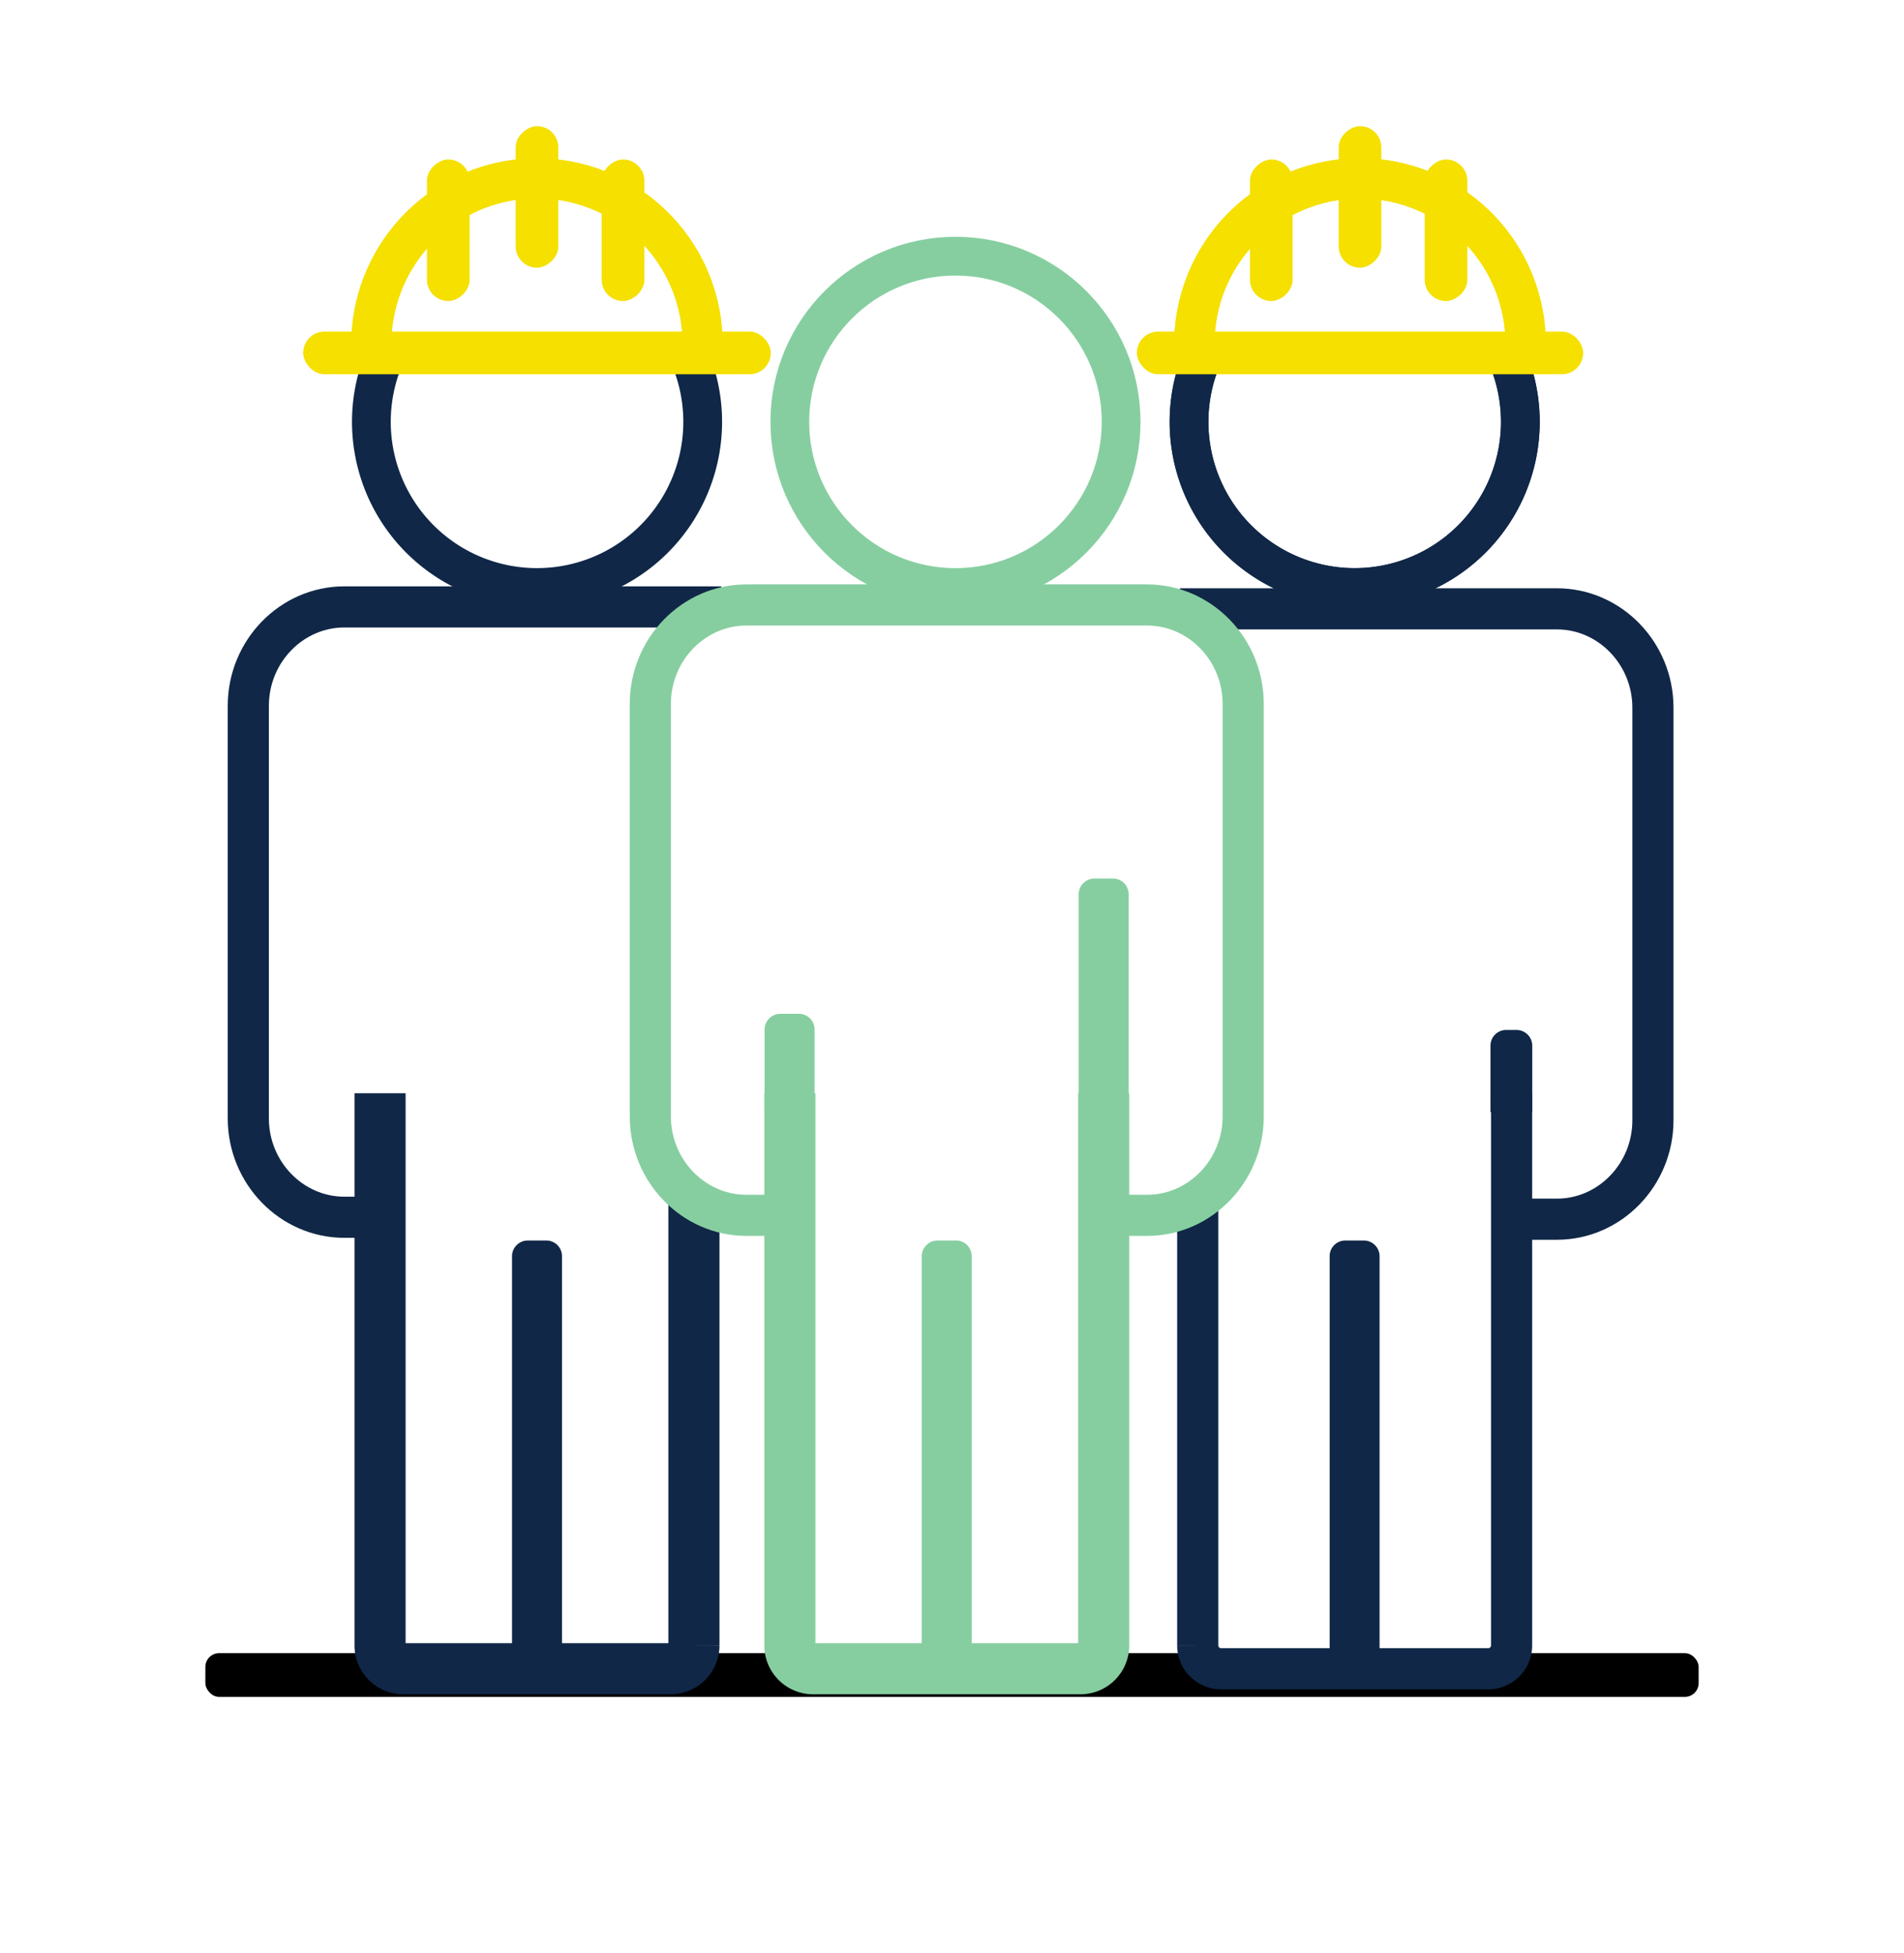
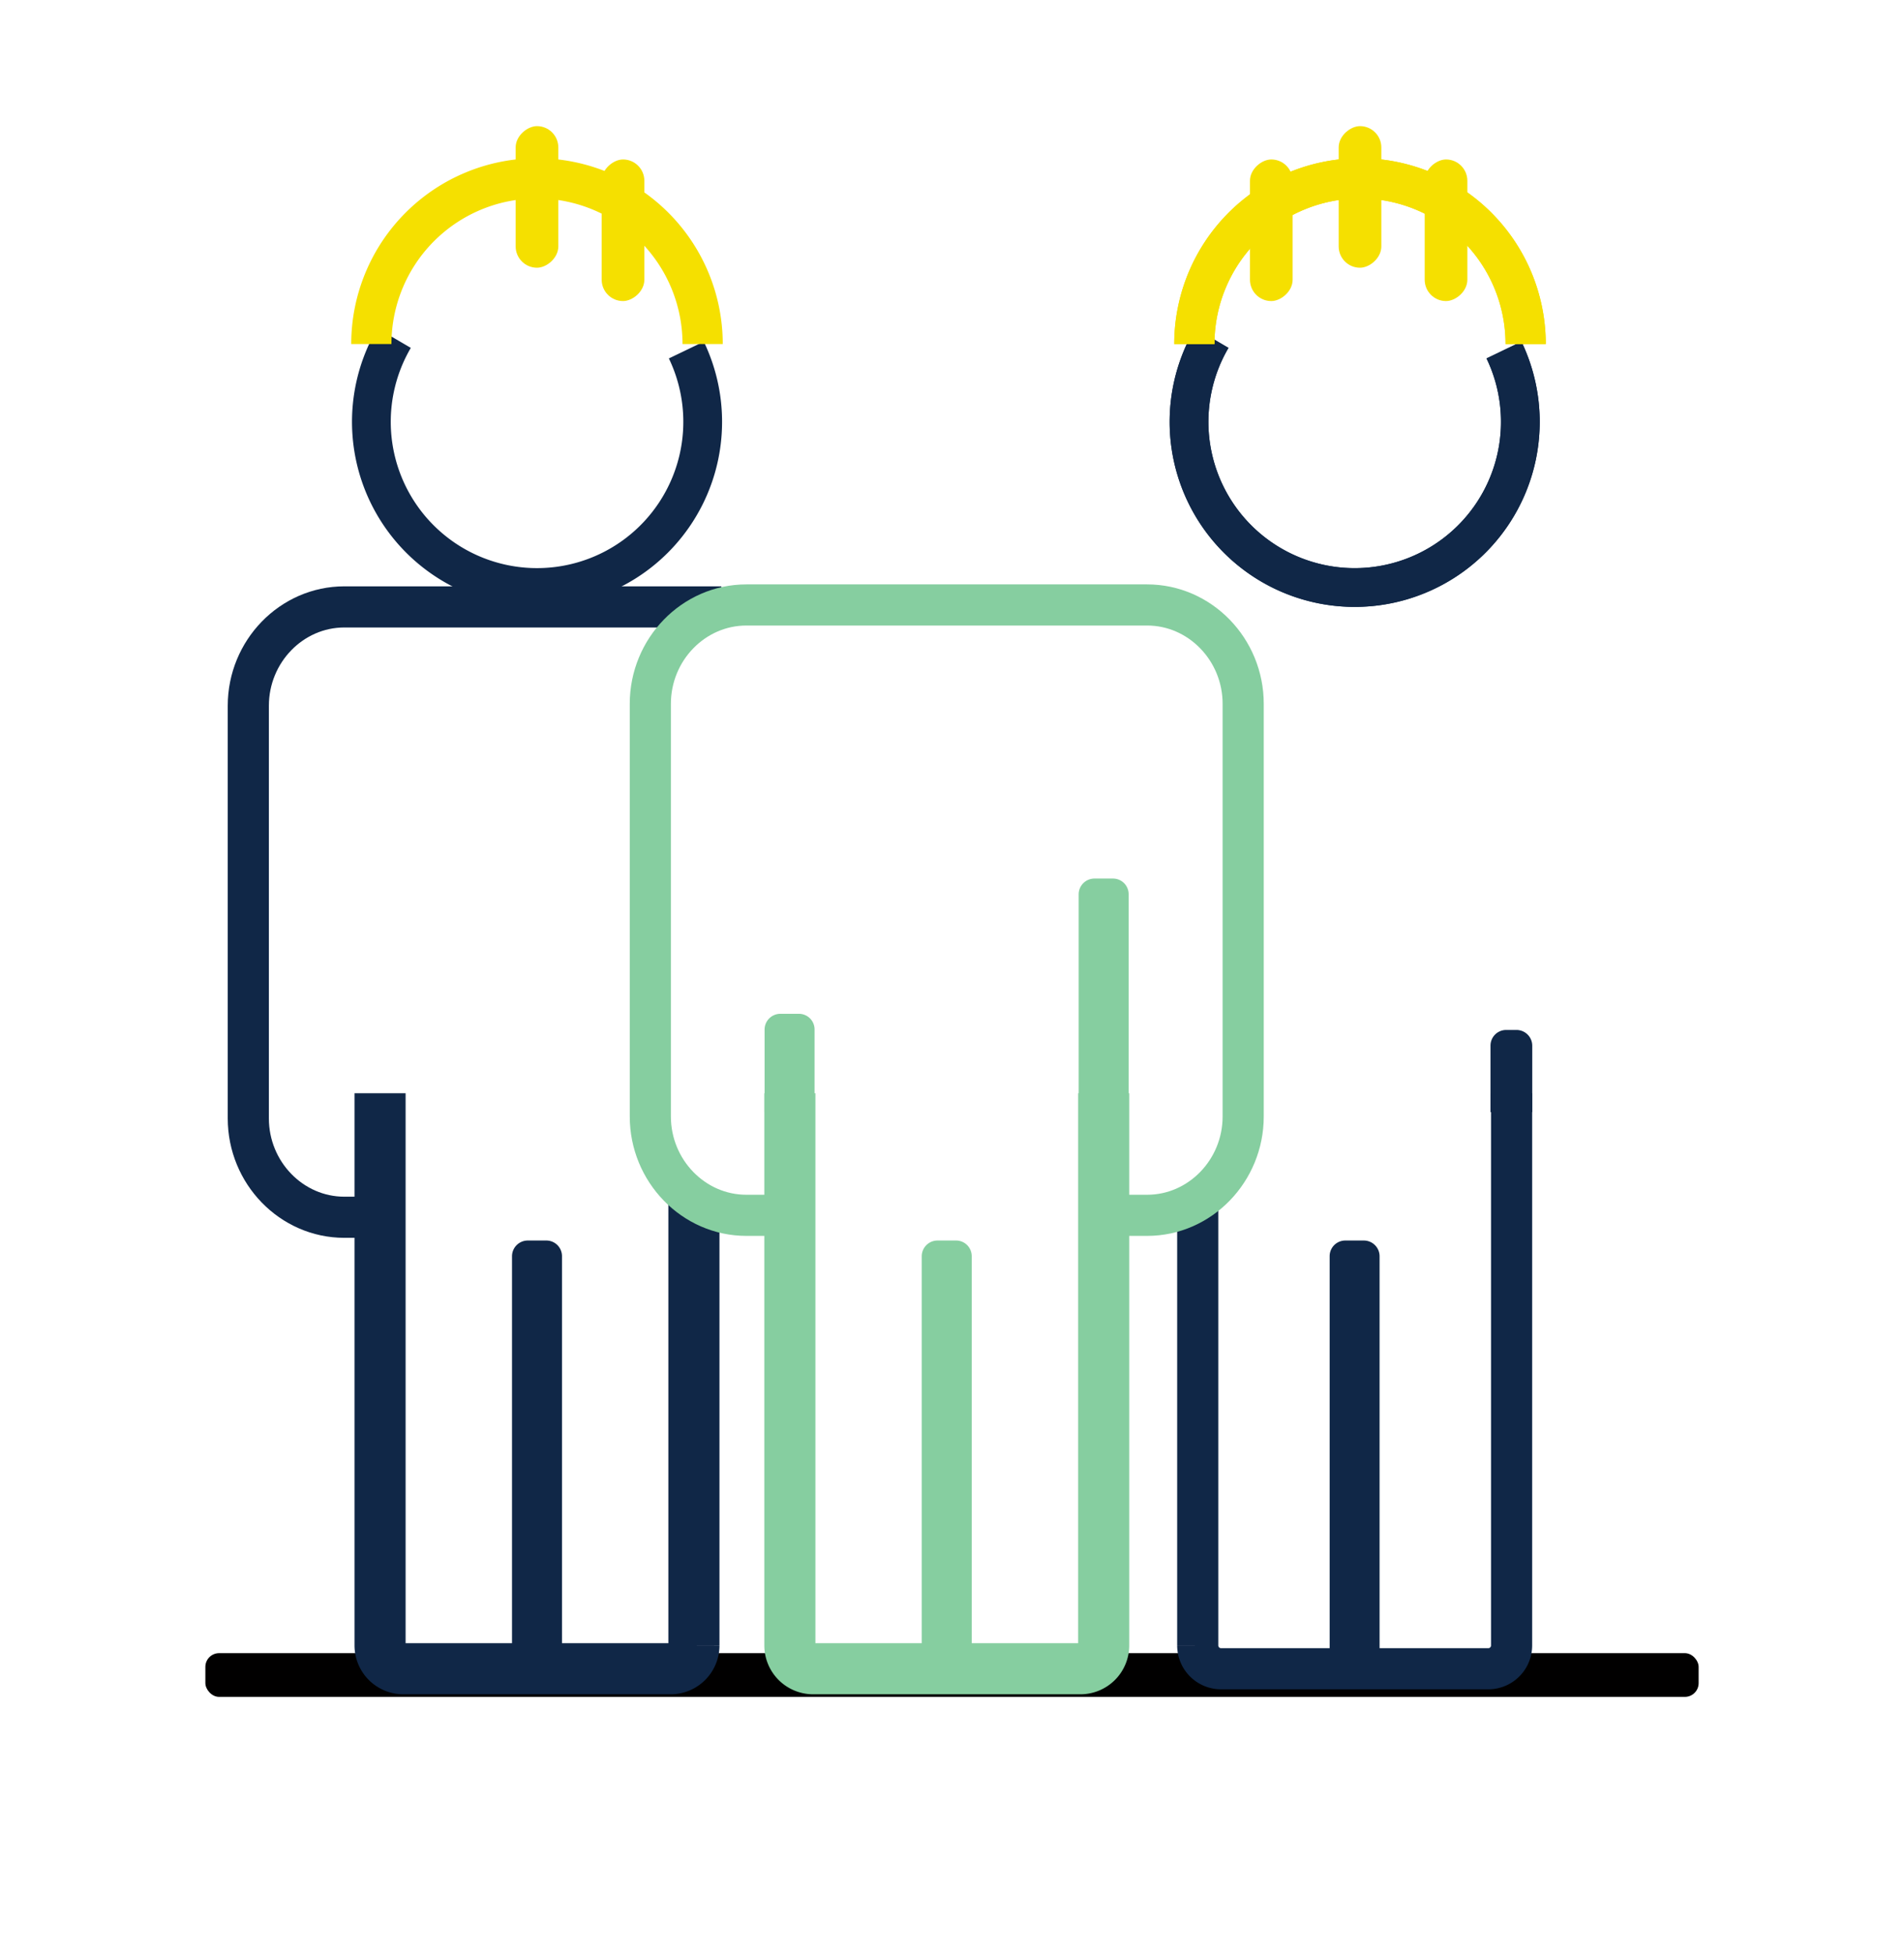
<svg xmlns="http://www.w3.org/2000/svg" id="Général" viewBox="0 0 1561.85 1601.9">
  <defs>
    <style>.cls-1{fill:#010000;}.cls-10,.cls-2,.cls-3,.cls-4,.cls-6,.cls-7,.cls-8{fill:none;stroke-miterlimit:10;}.cls-2,.cls-3,.cls-4{stroke:#102747;}.cls-2,.cls-6{stroke-width:31.79px;}.cls-3,.cls-7{stroke-width:33.74px;}.cls-4,.cls-8{stroke-width:41.91px;}.cls-5{fill:#102747;}.cls-6,.cls-7,.cls-8{stroke:#86cea0;}.cls-9{fill:#86cea0;}.cls-10{stroke:#f5e000;stroke-width:33px;}.cls-11{fill:#f5e000;}</style>
  </defs>
  <g id="Visites_sur_site" data-name="Visites sur site">
    <rect class="cls-1" x="168.46" y="1355.89" width="1224.93" height="35.88" rx="11.29" />
    <path class="cls-2" d="M563,287.09a135.89,135.89,0,1,1-239.73-9.79" />
    <path class="cls-3" d="M591.74,497.78H282.47c-43.33,0-78.78,36.49-78.78,81.09V917.3c0,44.6,35.45,81.09,78.78,81.09h46.27" />
    <path class="cls-4" d="M569.22,977.73v371.89a19.12,19.12,0,0,1-19.07,19.07H330.83a19.12,19.12,0,0,1-19.07-19.07V896.68" />
    <path class="cls-5" d="M433,1017.46h15.19A12.83,12.83,0,0,1,461,1030.29v319.94a0,0,0,0,1,0,0H420a0,0,0,0,1,0,0V1030.4A12.94,12.94,0,0,1,433,1017.46Z" />
-     <path class="cls-3" d="M967.86,499.37h309.27c43.32,0,78.77,36.49,78.77,81.09V918.89c0,44.6-35.45,81.09-78.77,81.09h-46.28" />
-     <path class="cls-5" d="M1222.66,844.75h34.24a0,0,0,0,1,0,0v54.59a12.83,12.83,0,0,1-12.83,12.83h-8.47a12.94,12.94,0,0,1-12.94-12.94V844.75A0,0,0,0,1,1222.66,844.75Z" transform="translate(2479.56 1756.93) rotate(-180)" />
+     <path class="cls-5" d="M1222.66,844.75h34.24a0,0,0,0,1,0,0v54.59a12.83,12.83,0,0,1-12.83,12.83h-8.47a12.94,12.94,0,0,1-12.94-12.94V844.75A0,0,0,0,1,1222.66,844.75" transform="translate(2479.56 1756.93) rotate(-180)" />
    <path class="cls-3" d="M982.5,977.73v371.89a19.12,19.12,0,0,0,19.07,19.07h219.32a19.12,19.12,0,0,0,19.07-19.07V896.68" />
    <path class="cls-5" d="M1090.75,1017.46h41a0,0,0,0,1,0,0v325.6a12.83,12.83,0,0,1-12.83,12.83h-15.19a12.94,12.94,0,0,1-12.94-12.94V1017.46A0,0,0,0,1,1090.75,1017.46Z" transform="translate(2222.46 2373.35) rotate(180)" />
-     <circle class="cls-6" cx="783.77" cy="346" r="135.88" />
    <path class="cls-7" d="M644.62,996.8H612.24c-43.33,0-78.78-36.49-78.78-81.09V577.28c0-44.6,35.45-81.09,78.78-81.09H941c43.33,0,78.78,36.49,78.78,81.09V915.71c0,44.6-35.45,81.09-78.78,81.09H894.72" />
    <path class="cls-8" d="M905.35,896.68v452.94a19.12,19.12,0,0,1-19.07,19.07H667a19.12,19.12,0,0,1-19.07-19.07V896.68" />
    <path class="cls-9" d="M640.17,831.52h15.19a12.83,12.83,0,0,1,12.83,12.83v67.82a0,0,0,0,1,0,0h-41a0,0,0,0,1,0,0V844.46A12.94,12.94,0,0,1,640.17,831.52Z" />
    <path class="cls-9" d="M769.08,1017.46h15.19a12.83,12.83,0,0,1,12.83,12.83v319.94a0,0,0,0,1,0,0h-41a0,0,0,0,1,0,0V1030.4A12.94,12.94,0,0,1,769.08,1017.46Z" />
    <path class="cls-9" d="M897.81,720.59H913a12.83,12.83,0,0,1,12.83,12.83V900.65a0,0,0,0,1,0,0h-41a0,0,0,0,1,0,0V733.53a12.94,12.94,0,0,1,12.94-12.94Z" />
    <path class="cls-10" d="M304.61,282.17a135.88,135.88,0,1,1,271.76,0" />
-     <rect class="cls-11" x="248.69" y="271.97" width="383.6" height="35" rx="17.5" />
    <rect class="cls-11" x="452.99" y="171.35" width="116.14" height="35" rx="17.5" transform="translate(699.91 -322.2) rotate(90)" />
-     <rect class="cls-11" x="309.65" y="171.35" width="116.14" height="35" rx="17.5" transform="translate(556.58 -178.87) rotate(90)" />
    <rect class="cls-11" x="382.42" y="144.02" width="116.14" height="35" rx="17.5" transform="translate(602.01 -278.97) rotate(90)" />
    <path class="cls-2" d="M1233.71,287.09A135.89,135.89,0,1,1,994,277.3" />
    <path class="cls-2" d="M1233.71,287.09A135.89,135.89,0,1,1,994,277.3" />
    <path class="cls-10" d="M979.73,282.17a135.88,135.88,0,0,1,271.76,0" />
    <rect class="cls-11" x="1128.1" y="171.35" width="116.14" height="35" rx="17.5" transform="translate(1375.02 -997.31) rotate(90)" />
    <rect class="cls-11" x="984.77" y="171.35" width="116.14" height="35" rx="17.5" transform="translate(1231.69 -853.98) rotate(90)" />
    <rect class="cls-11" x="1057.54" y="144.02" width="116.14" height="35" rx="17.5" transform="translate(1277.13 -954.09) rotate(90)" />
    <path class="cls-10" d="M979.73,282.17a135.88,135.88,0,0,1,271.76,0" />
-     <rect class="cls-11" x="932.56" y="271.97" width="366.1" height="35" rx="17.5" />
  </g>
</svg>